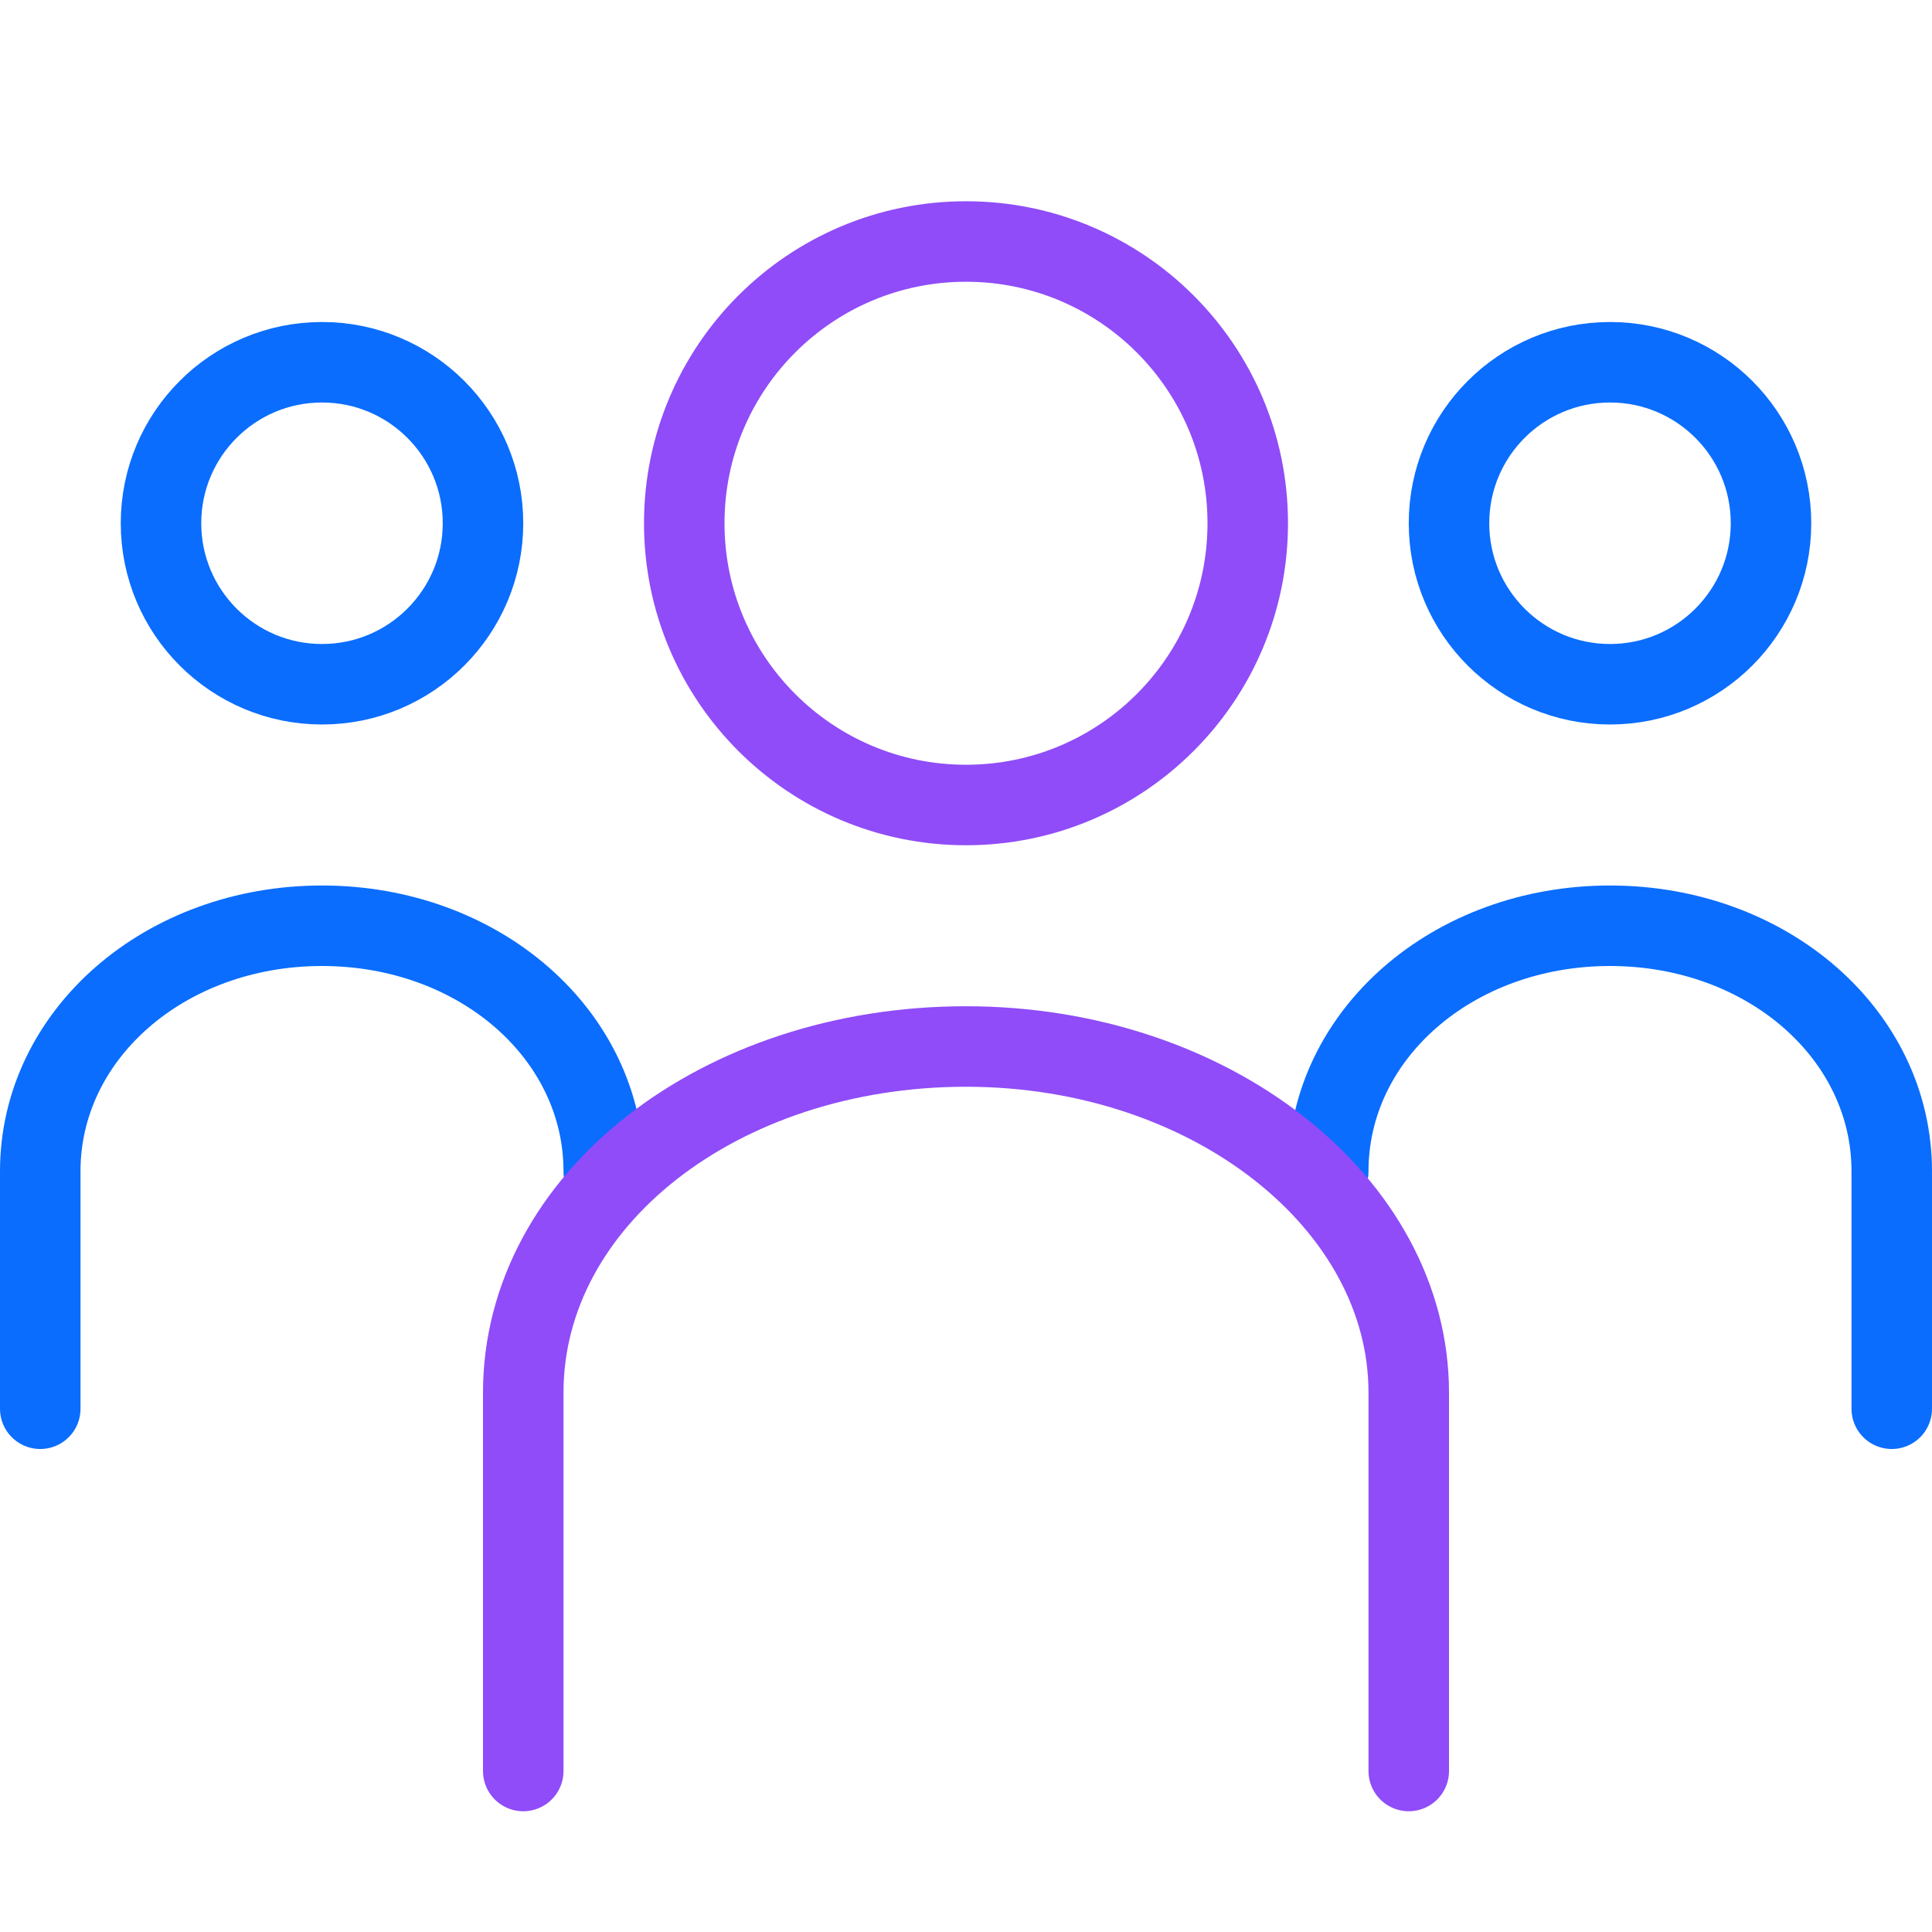
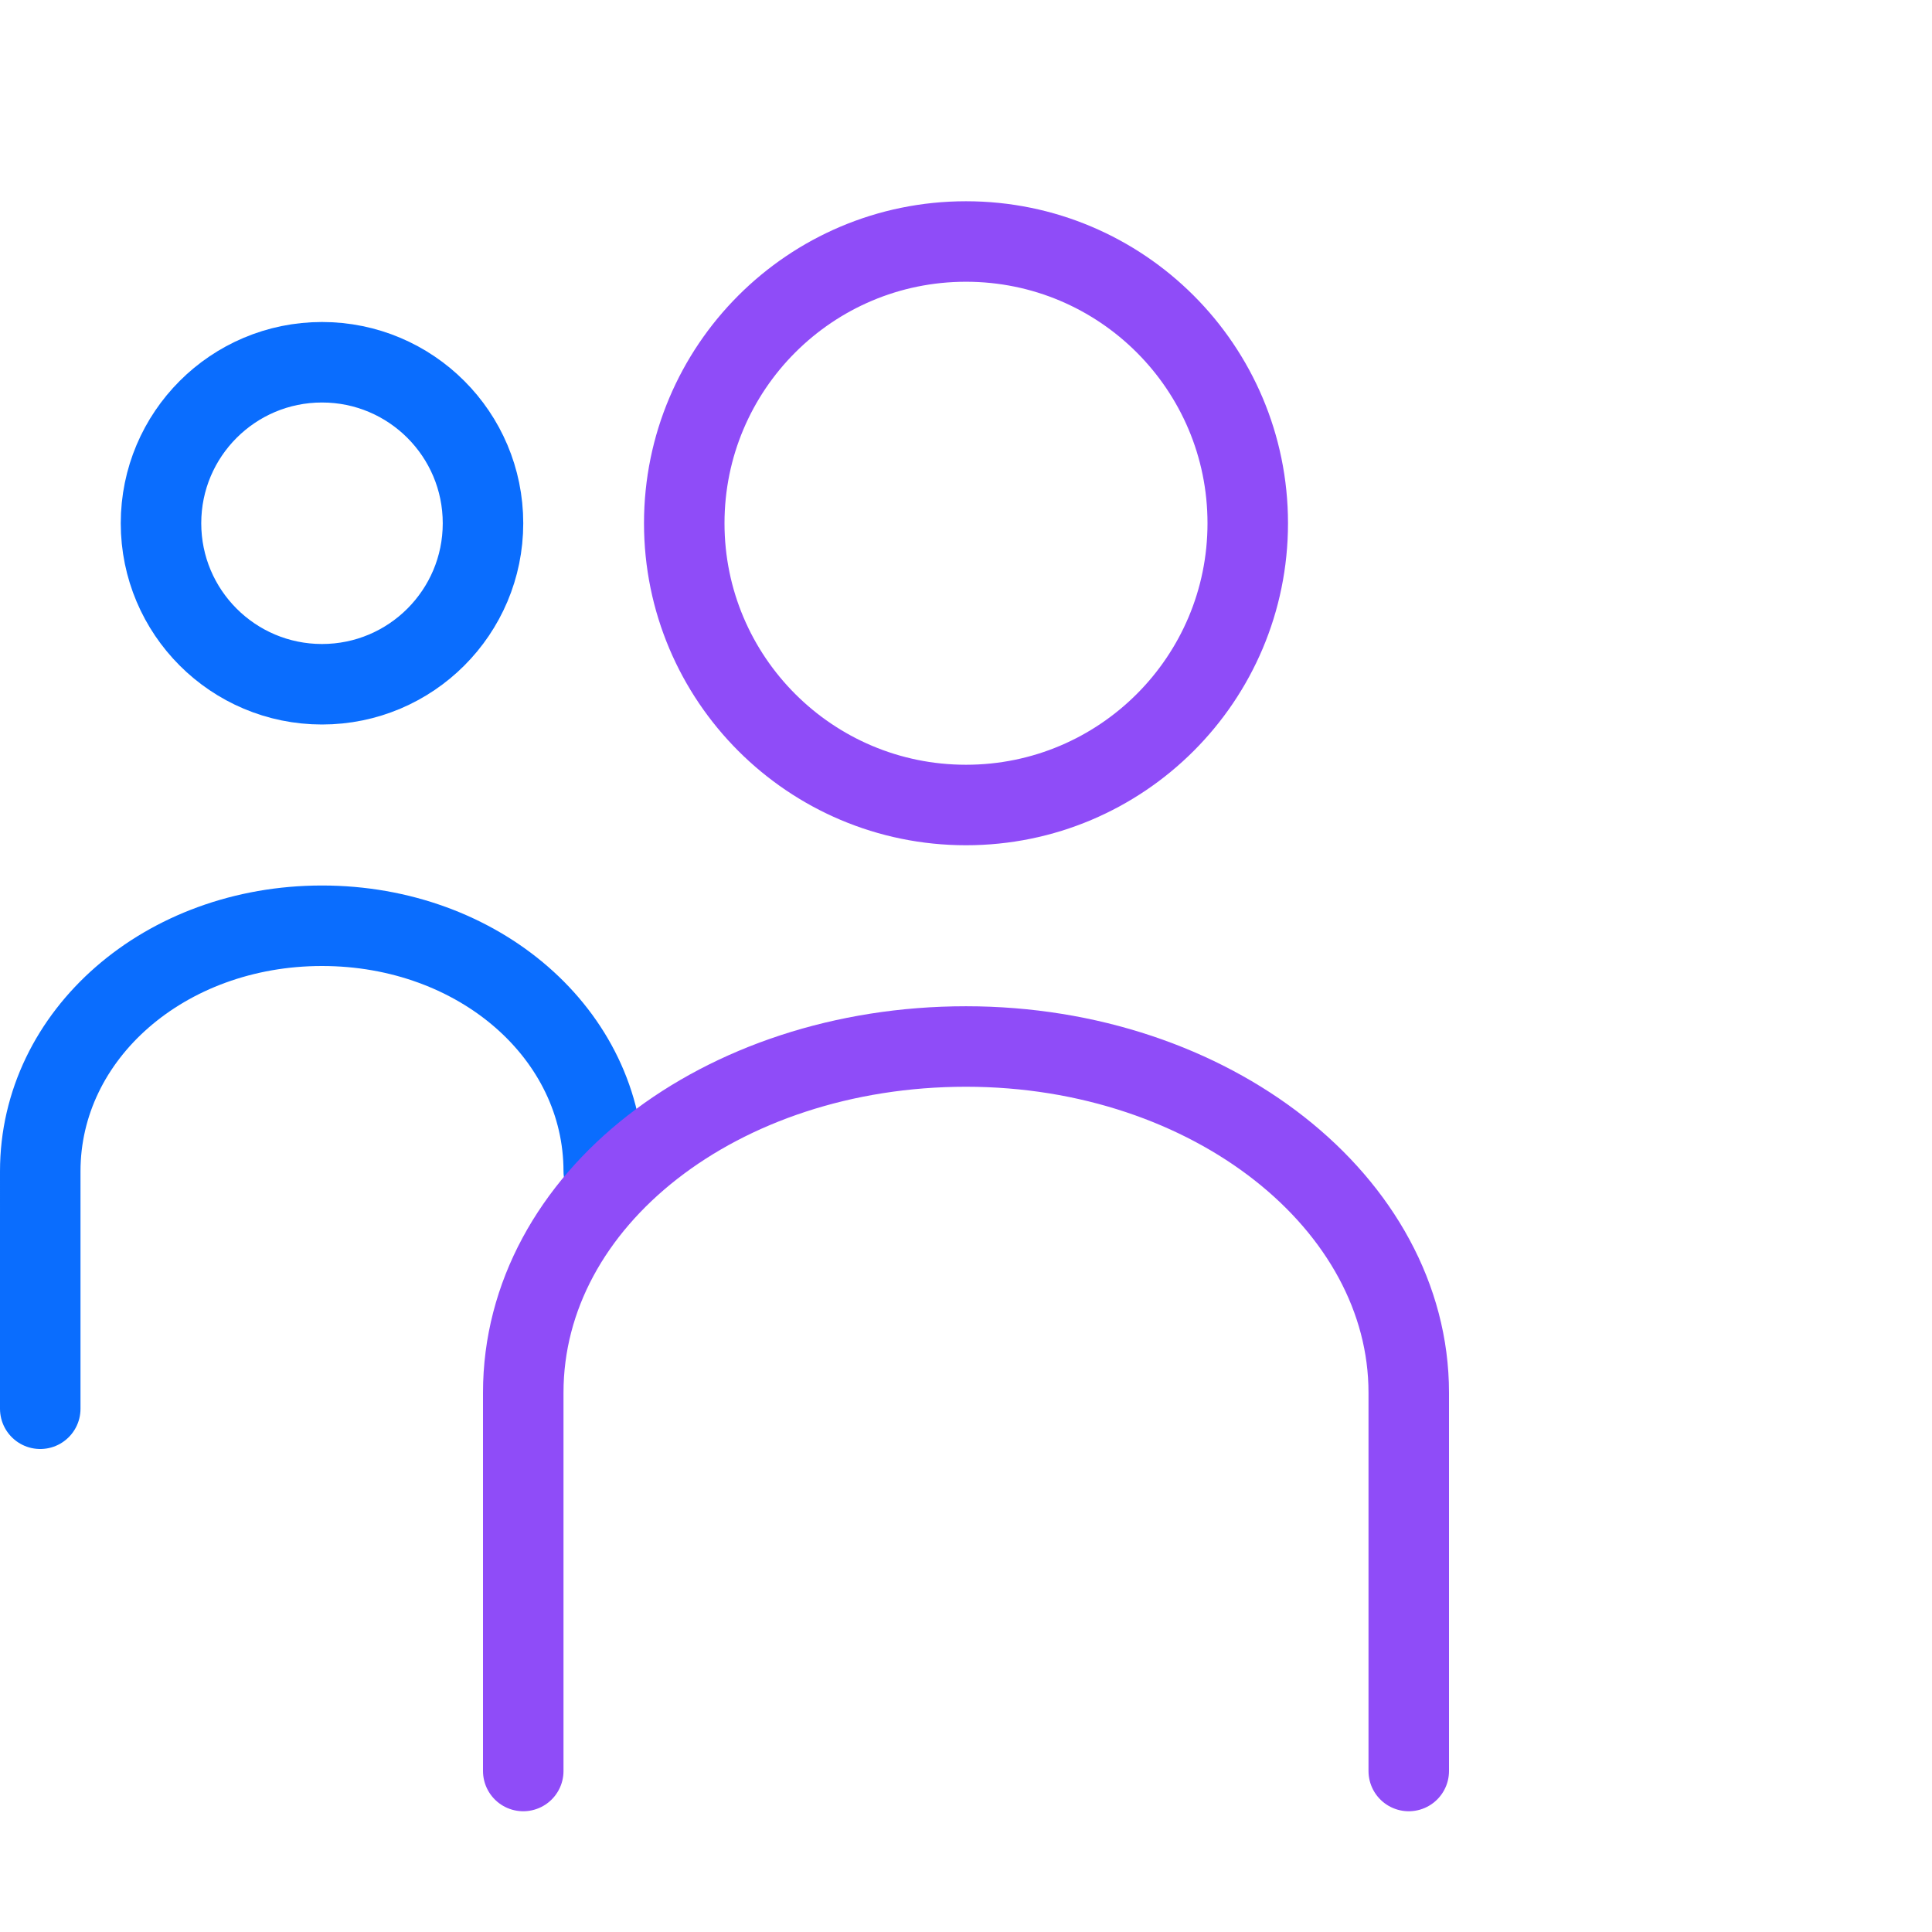
<svg xmlns="http://www.w3.org/2000/svg" version="1.1" id="Layer_1" x="0px" y="0px" viewBox="0 0 48 48" style="enable-background:new 0 0 48 48;" xml:space="preserve">
-   <circle style="fill:none;stroke:#0A6DFE;stroke-width:2;stroke-linecap:round;stroke-linejoin:round;" cx="40" cy="13" r="4" />
  <circle style="fill:none;stroke:#0A6DFE;stroke-width:2;stroke-linecap:round;stroke-linejoin:round;" cx="8" cy="13" r="4" />
  <path style="fill:none;stroke:#0A6DFE;stroke-width:2;stroke-linecap:round;stroke-linejoin:round;" d="M15,29.1 c0-3.4-3.1-6.1-7-6.1s-7,2.7-7,6.1V35" />
-   <path style="fill:none;stroke:#0A6DFE;stroke-width:2;stroke-linecap:round;stroke-linejoin:round;" d="M33,29.1 c0-3.4,3.1-6.1,7-6.1s7,2.7,7,6.1V35" />
  <circle style="fill:none;stroke:#8F4CF8;stroke-width:2;stroke-linecap:round;stroke-linejoin:round;" cx="24" cy="13" r="7" />
  <path style="fill:none;stroke:#8F4CF8;stroke-width:2;stroke-linecap:round;stroke-linejoin:round;" d="M35,44v-9.4 c0-4.7-4.9-8.6-11-8.6s-11,3.8-11,8.6V44" />
</svg>